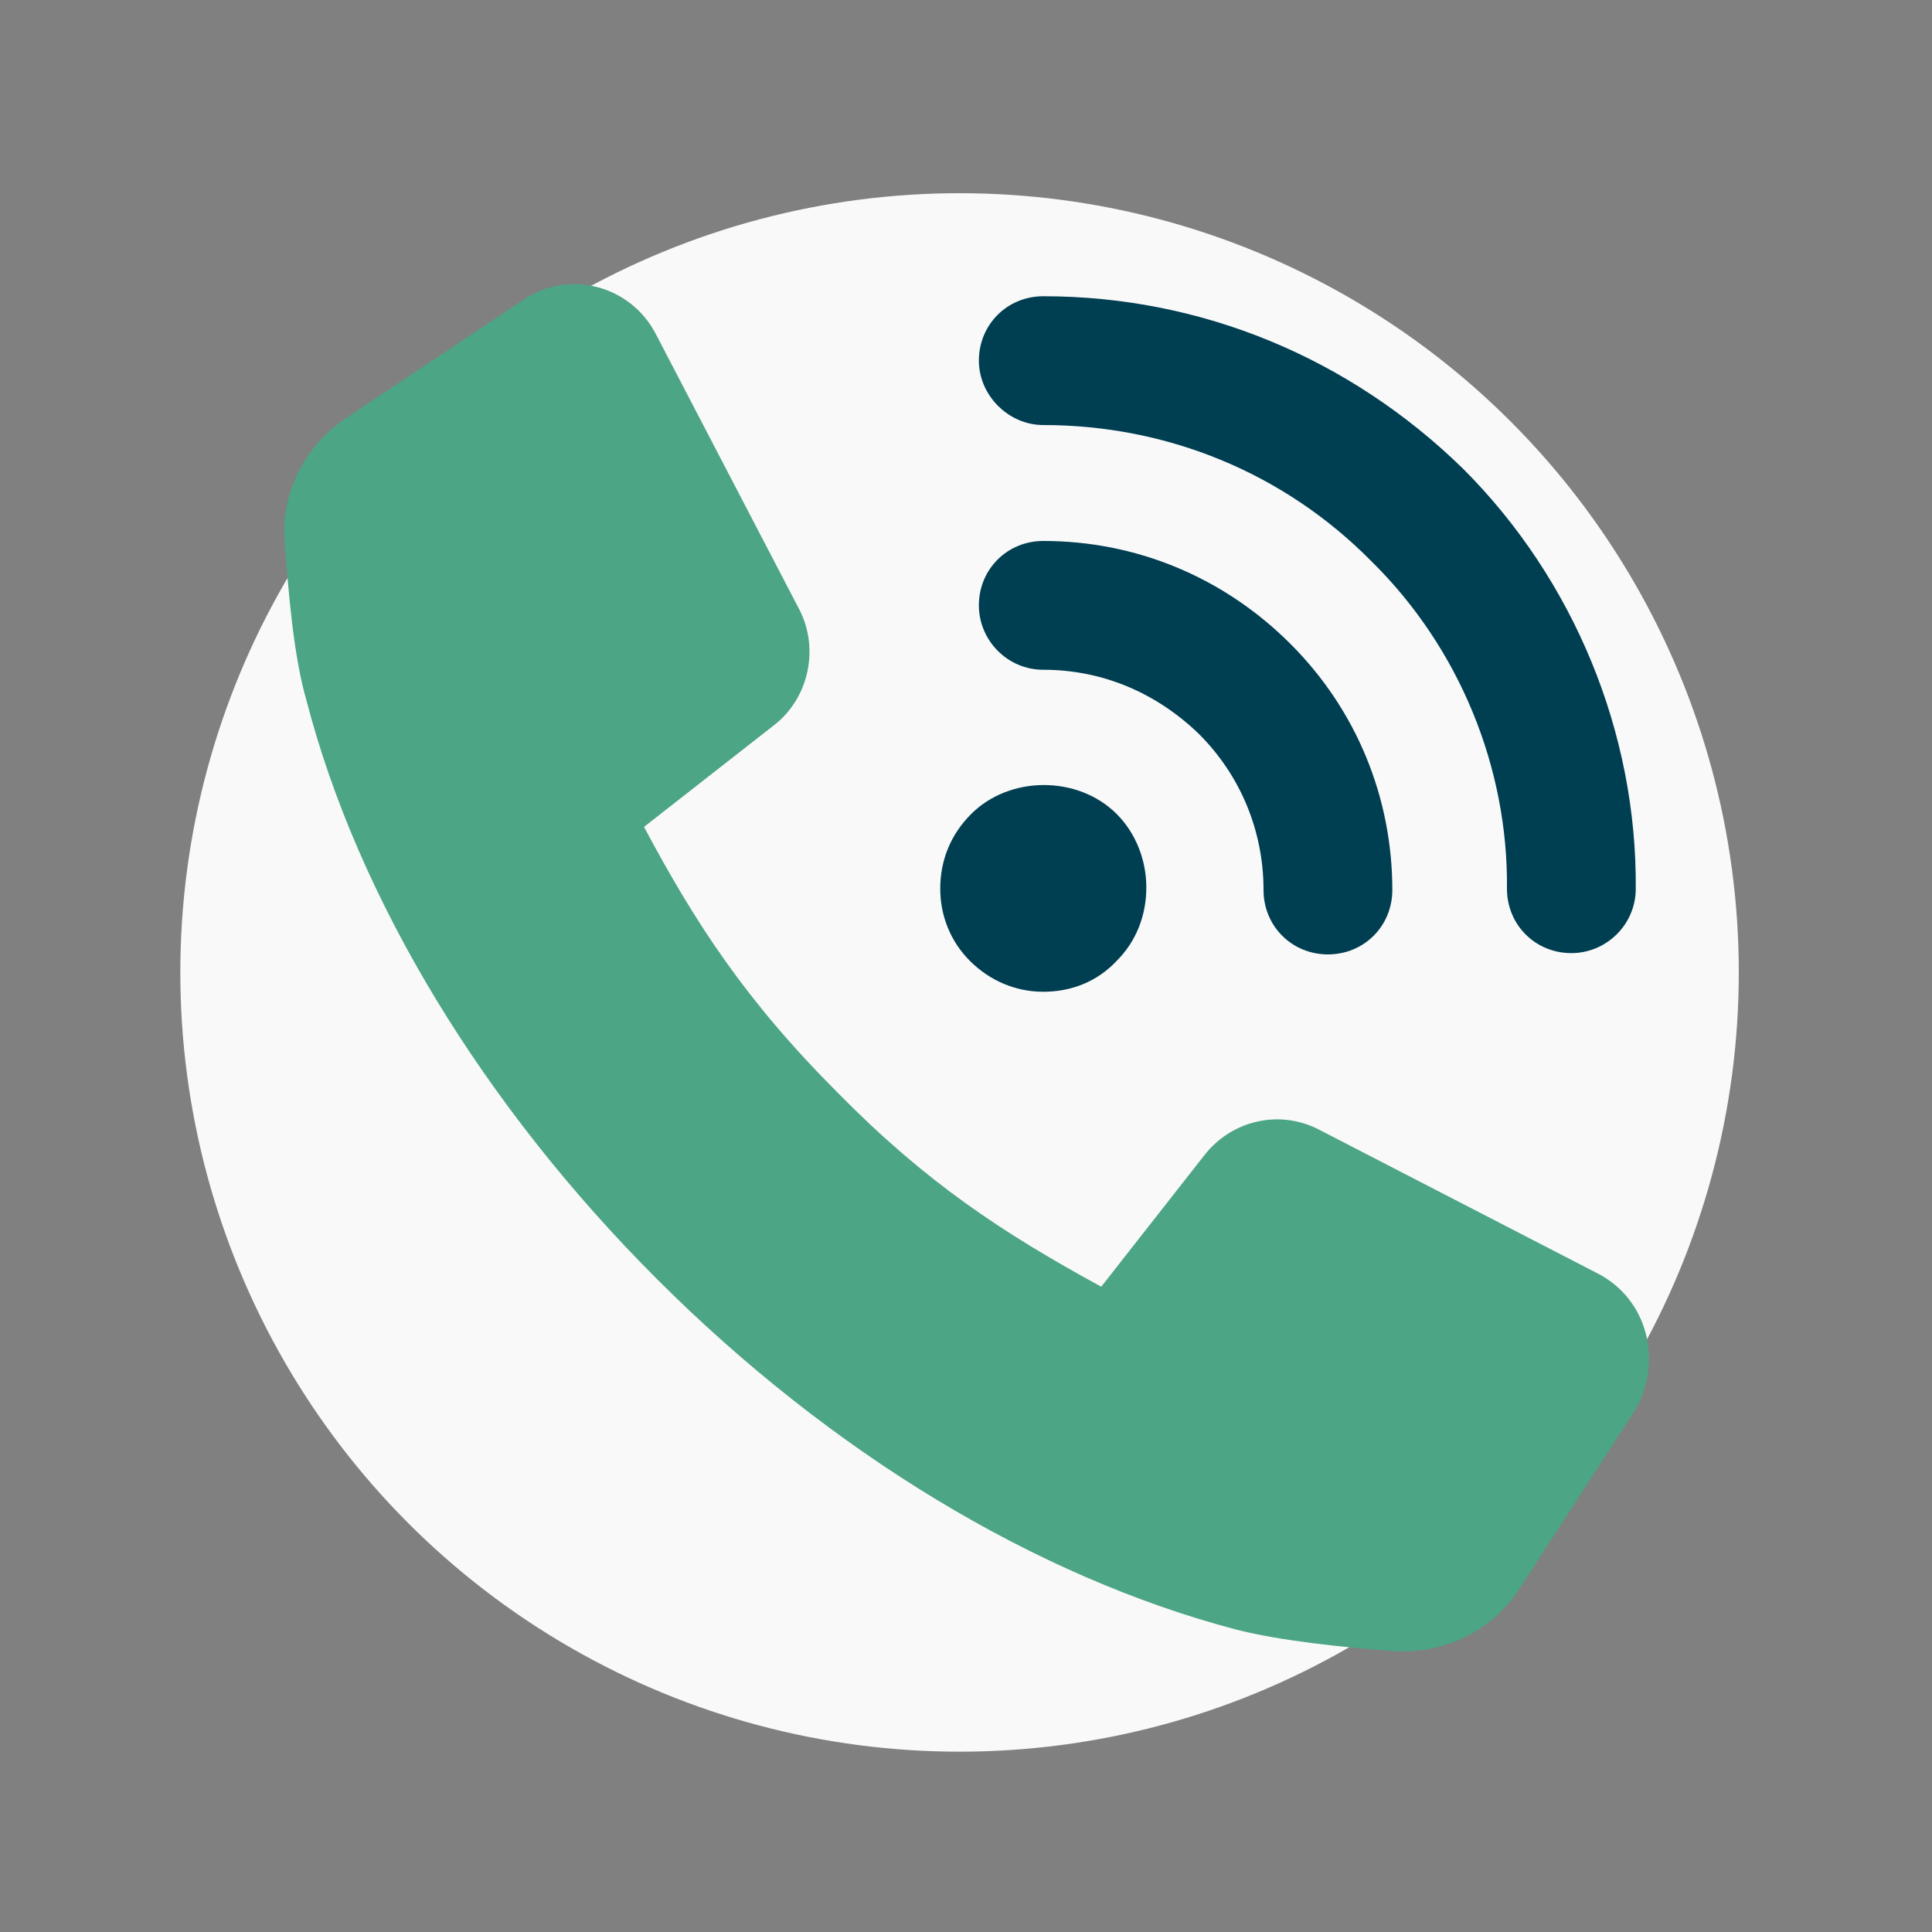
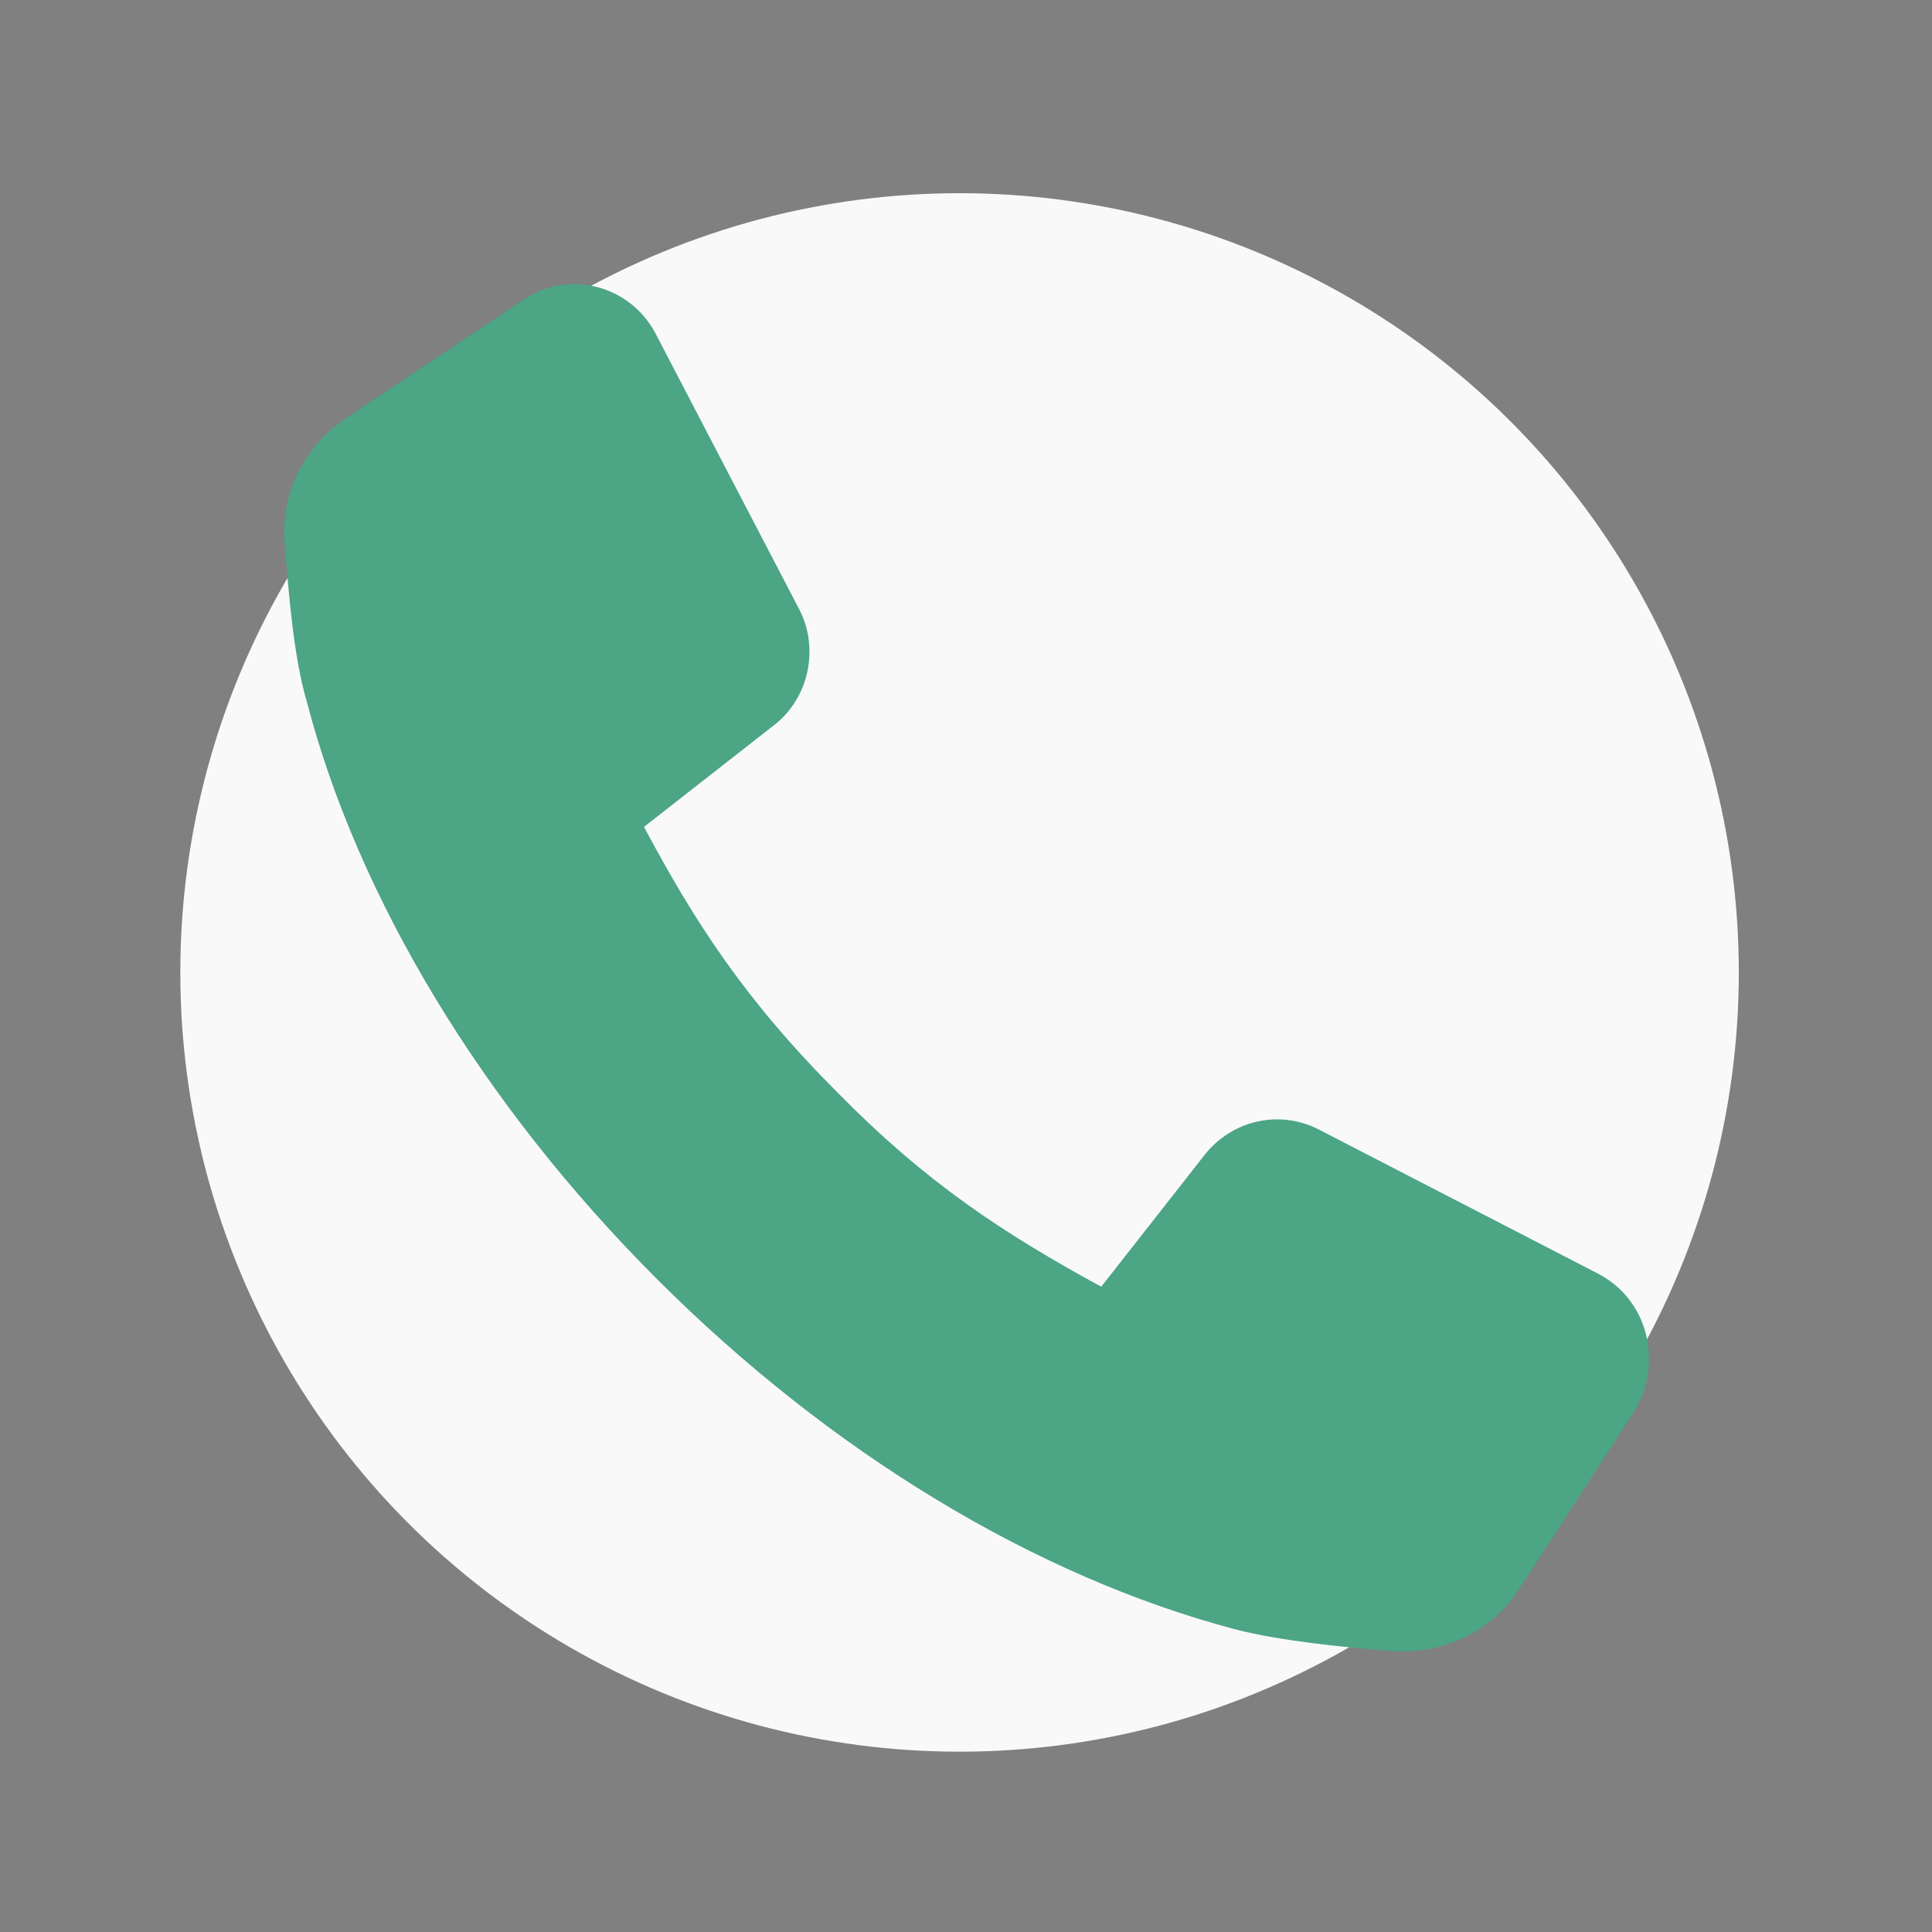
<svg xmlns="http://www.w3.org/2000/svg" version="1.1" id="Livello_1" x="0px" y="0px" viewBox="0 0 150 150" style="enable-background:new 0 0 150 150;" xml:space="preserve">
  <rect x="0" y="0" width="150" height="150" fill="#808080" stroke="none" />
  <style type="text/css"> .st0{fill:#F9F9F9;} .st1{fill:#003E52;} .st2{fill:#4CA585;} </style>
  <circle class="st0" cx="74.5" cy="75.5" r="60.5" />
-   <path class="st1" d="M81,33c9.6,0,18.7,3.7,25.5,10.6c6.8,6.7,10.6,16,10.5,25.4c0,2.8,2.2,5,5,5h0c2.7,0,5-2.2,5-5 c0.1-12.1-4.8-24-13.4-32.6C104.8,27.8,93.3,23,81,23c-2.8,0-5,2.2-5,5C76,30.7,78.3,33,81,33z" />
-   <path class="st1" d="M81,52c4.6,0,8.8,1.8,12.1,5c3.2,3.2,5,7.5,5,12.1c0,2.8,2.2,5,5,5s5-2.2,5-5c0-7.2-2.8-14-7.9-19.1 C95,44.8,88.2,42,81,42c-2.8,0-5,2.2-5,5C76,49.7,78.2,52,81,52z" />
-   <path class="st1" d="M75.3,74.6c1.5,1.5,3.5,2.4,5.7,2.4s4.2-0.8,5.7-2.4c1.5-1.5,2.3-3.5,2.3-5.7c0-2.1-0.8-4.2-2.3-5.7 c-3-3-8.3-3-11.3,0C73.8,64.8,73,66.8,73,69C73,71.1,73.8,73.1,75.3,74.6z" />
  <path class="st2" d="M124.1,98.9l-21.7-11.2c-3.1-1.6-6.8-0.7-8.9,2l-8,10.2c-7.7-4.2-13.6-8.1-20.4-15C57.9,77.7,54,71.7,50,64.2 l10.1-7.9c2.7-2.1,3.5-5.9,2-8.9L50.9,25.9c-2-3.8-6.8-5-10.3-2.6l-13.8,9.2c-3.2,2.2-5,5.8-4.7,9.6c0.3,3.9,0.7,8.9,1.7,12.3 c4,15.4,13.7,31.4,27.2,44.9c13.5,13.5,29.4,23.1,44.9,27.2c3.5,0.9,8.4,1.4,12.4,1.7c3.9,0.2,7.6-1.6,9.7-4.9l9-13.9 C129.1,105.6,127.9,100.9,124.1,98.9z" />
</svg>